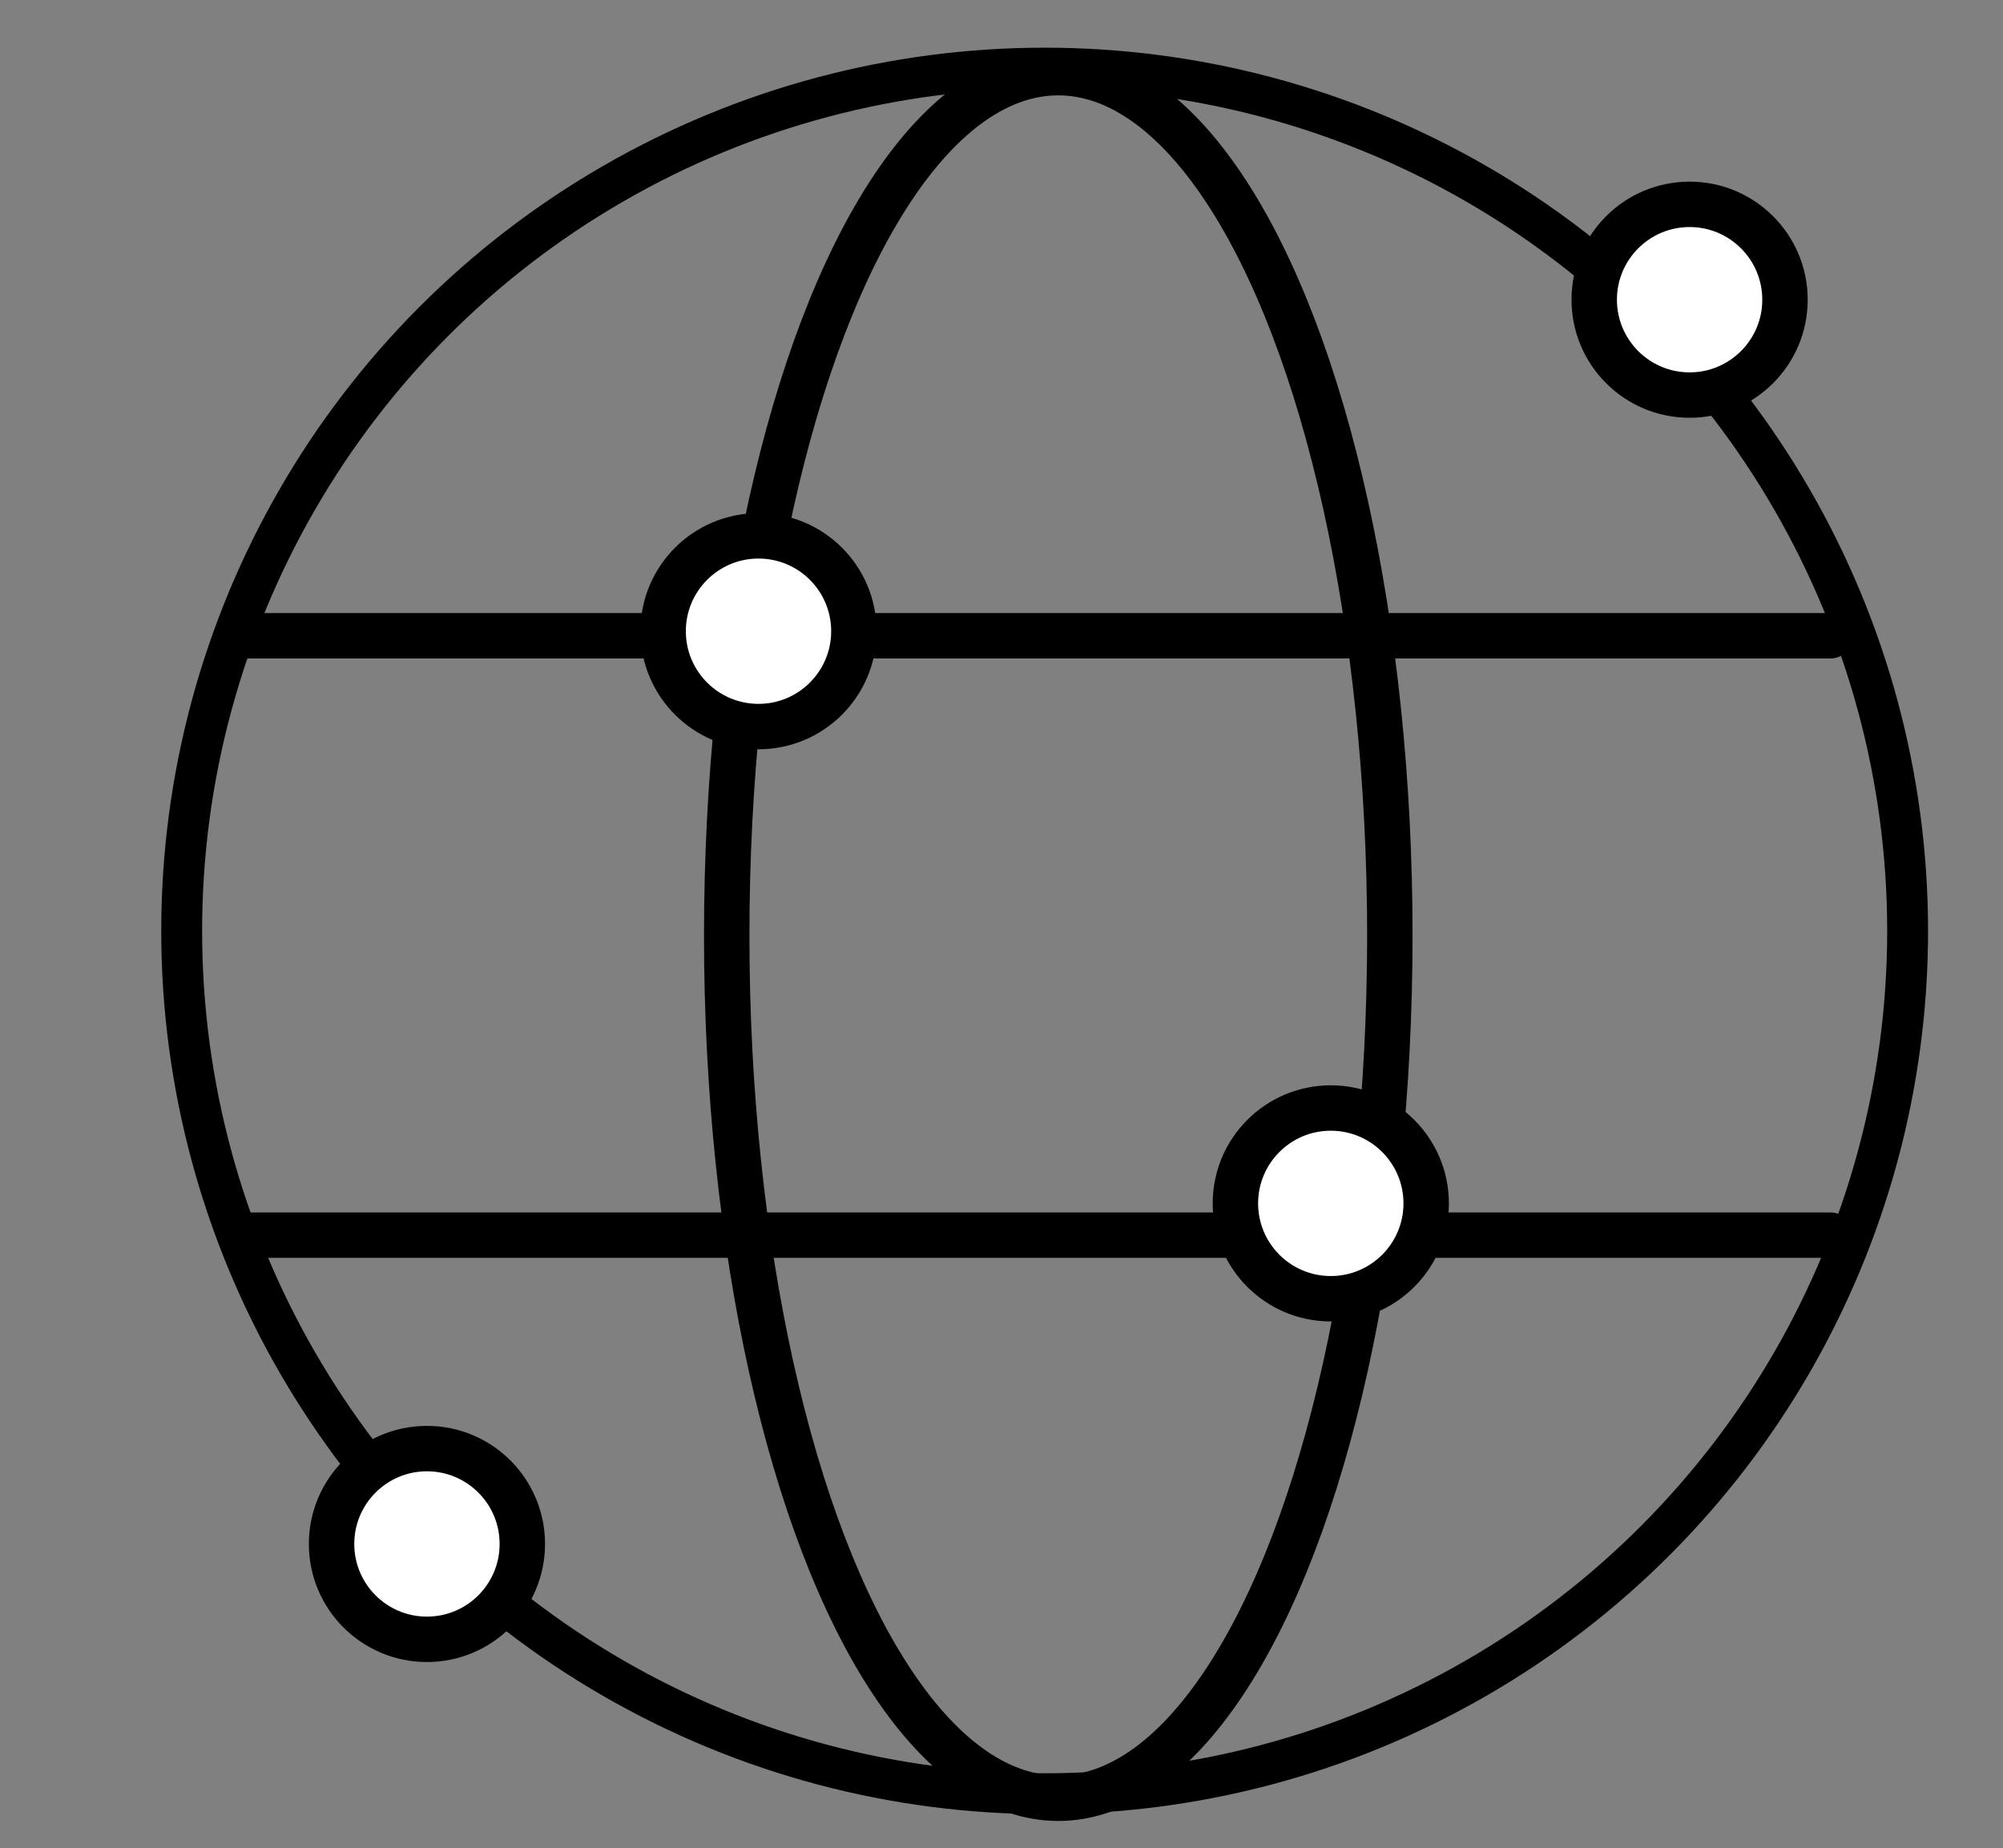
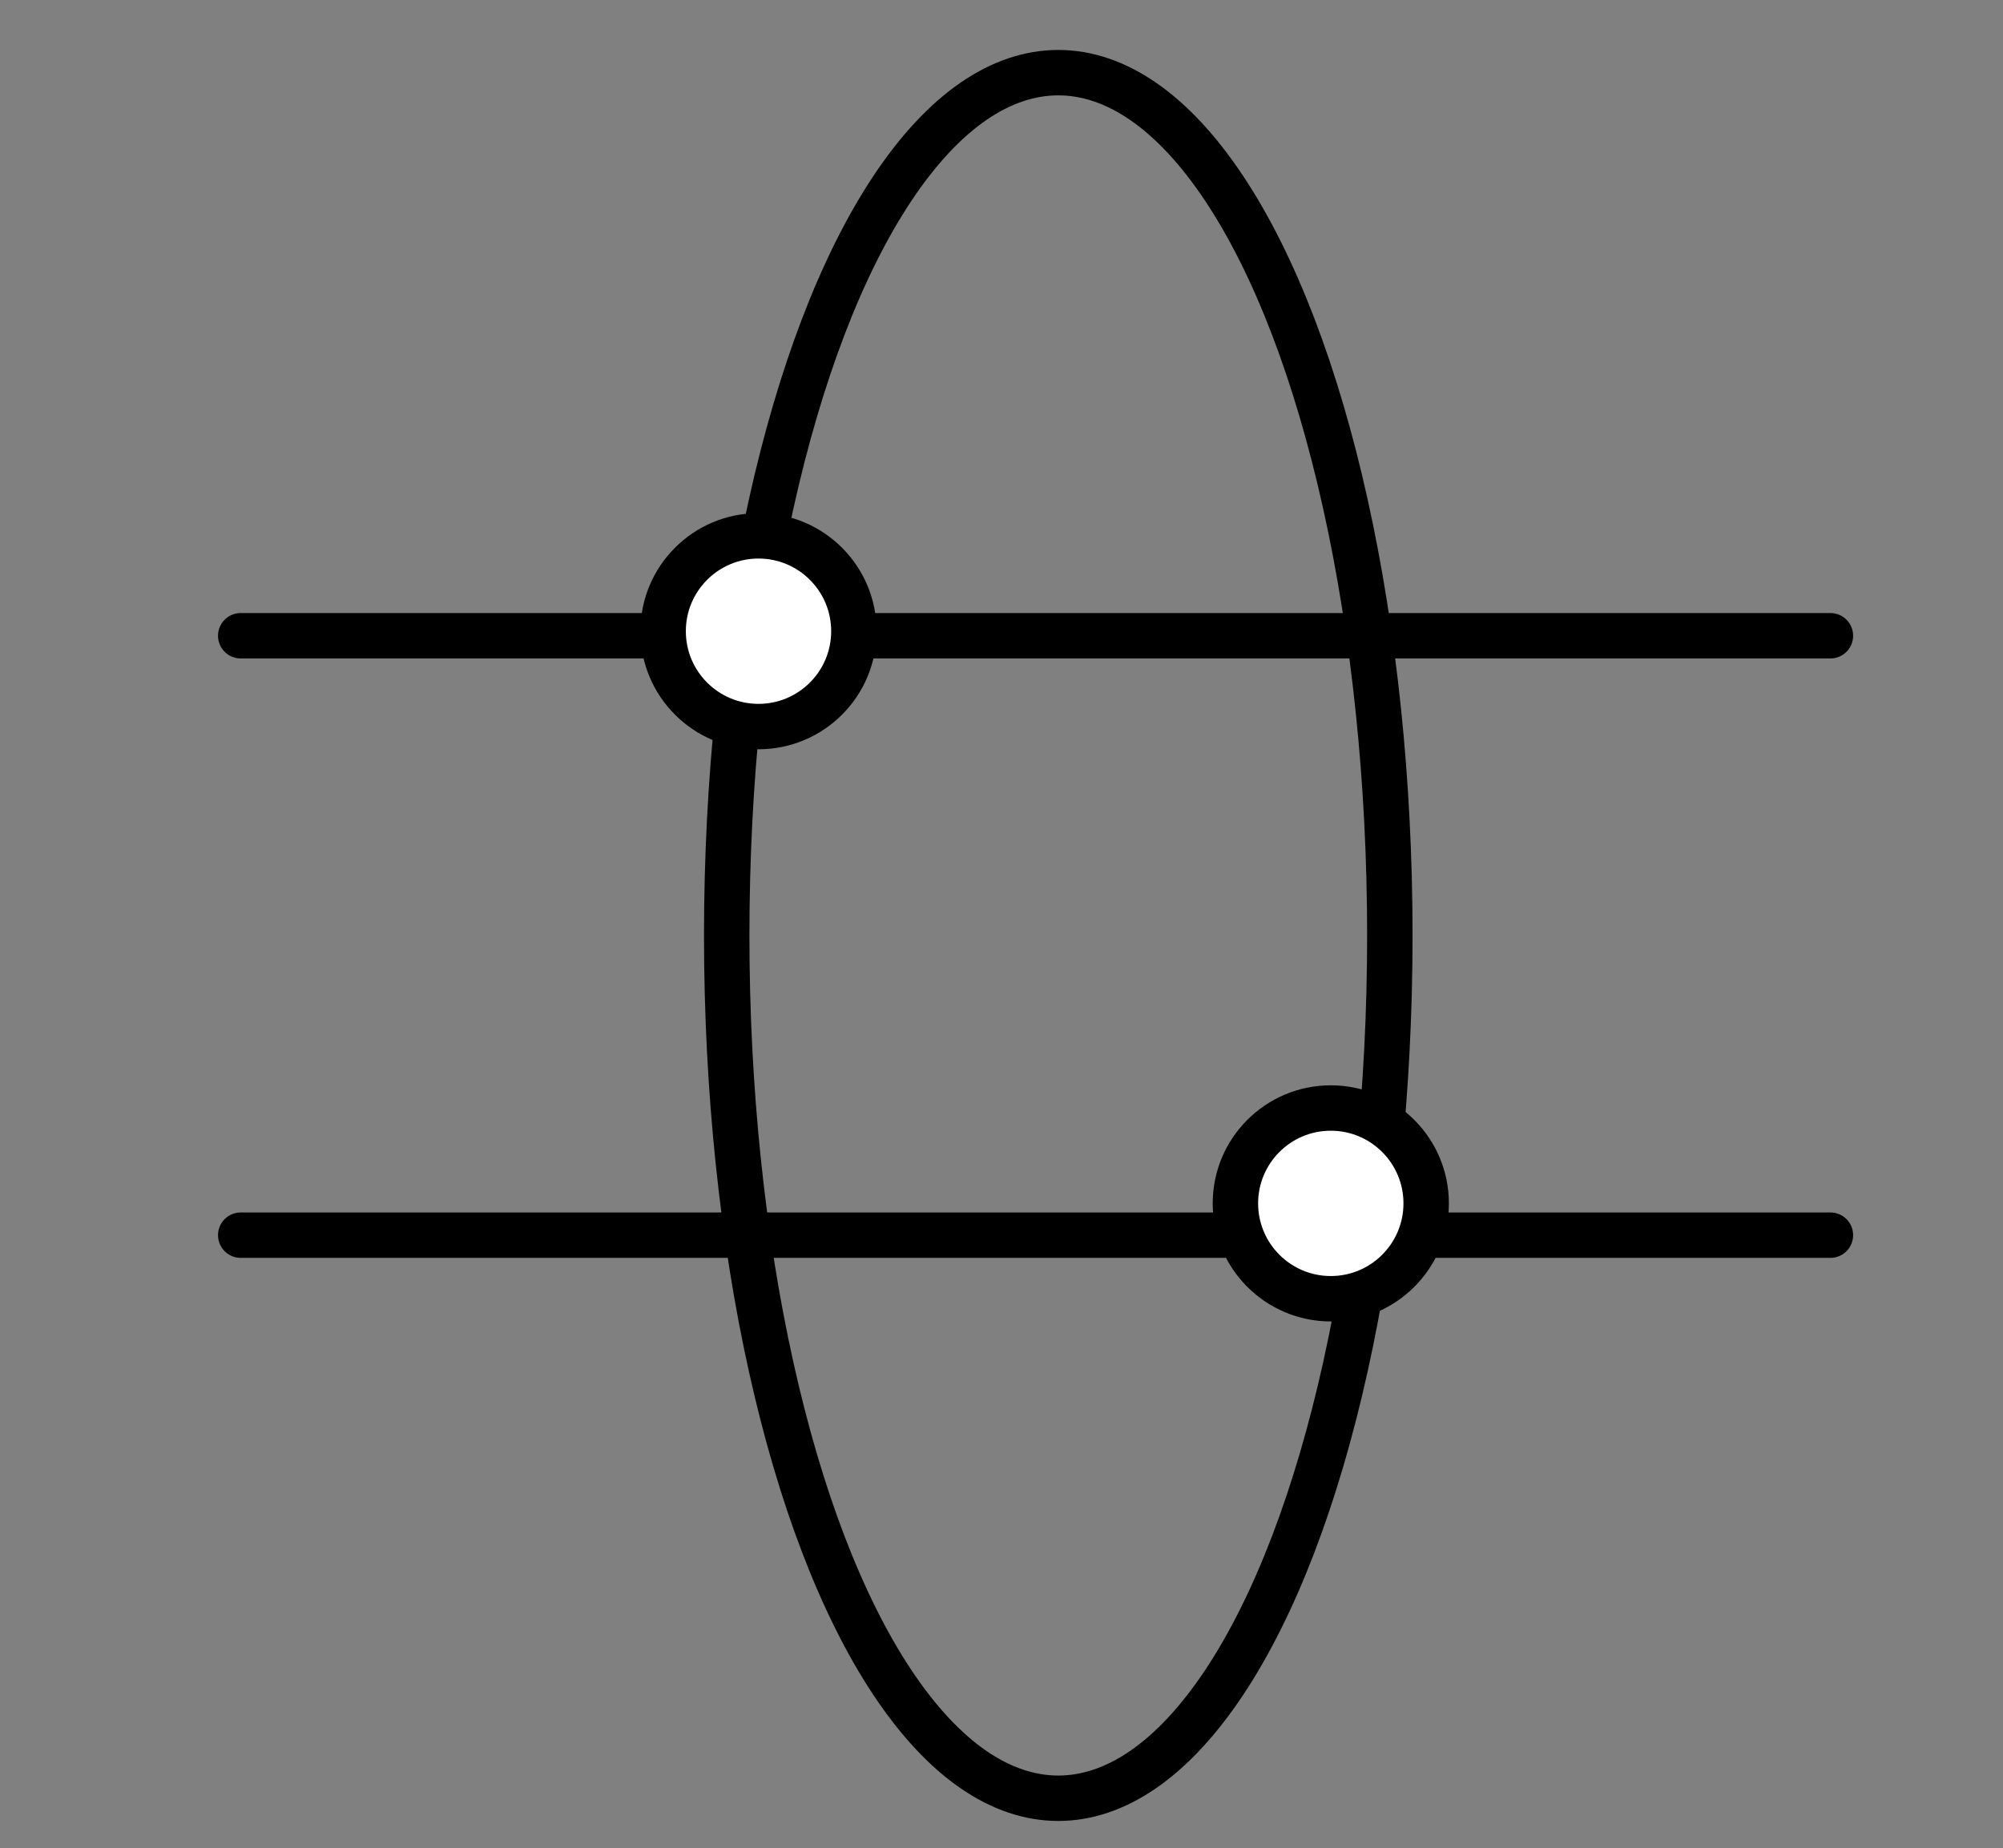
<svg xmlns="http://www.w3.org/2000/svg" id="Layer_1" width="44.1" height="40.7" viewBox="0 0 44.1 40.7">
  <rect x="0" y="0" width="44.1" height="40.7" fill="#808080" stroke="none" />
-   <circle cx="23" cy="20.5" r="19" fill="none" stroke="#000" stroke-linecap="round" stroke-linejoin="round" stroke-width=".9" />
-   <circle cx="9.4" cy="34" r="2.1" fill="#fff" stroke="#000" stroke-linecap="round" stroke-linejoin="round" stroke-width="1" />
  <line x1="5.3" y1="27.2" x2="40.3" y2="27.2" fill="none" stroke="#000" stroke-linecap="round" stroke-linejoin="round" stroke-width="1" />
  <line x1="5.3" y1="14" x2="40.3" y2="14" fill="none" stroke="#000" stroke-linecap="round" stroke-linejoin="round" stroke-width="1" />
  <ellipse cx="23.3" cy="20.6" rx="7.3" ry="19" transform="translate(0 0) rotate(0)" fill="none" stroke="#000" stroke-linecap="round" stroke-linejoin="round" stroke-width="1" />
  <circle cx="29.3" cy="26.5" r="2.1" fill="#fff" stroke="#000" stroke-linecap="round" stroke-linejoin="round" stroke-width="1" />
  <circle cx="16.7" cy="13.9" r="2.1" fill="#fff" stroke="#000" stroke-linecap="round" stroke-linejoin="round" stroke-width="1" />
-   <circle cx="37.2" cy="6.6" r="2.1" fill="#fff" stroke="#000" stroke-linecap="round" stroke-linejoin="round" stroke-width="1" />
</svg>